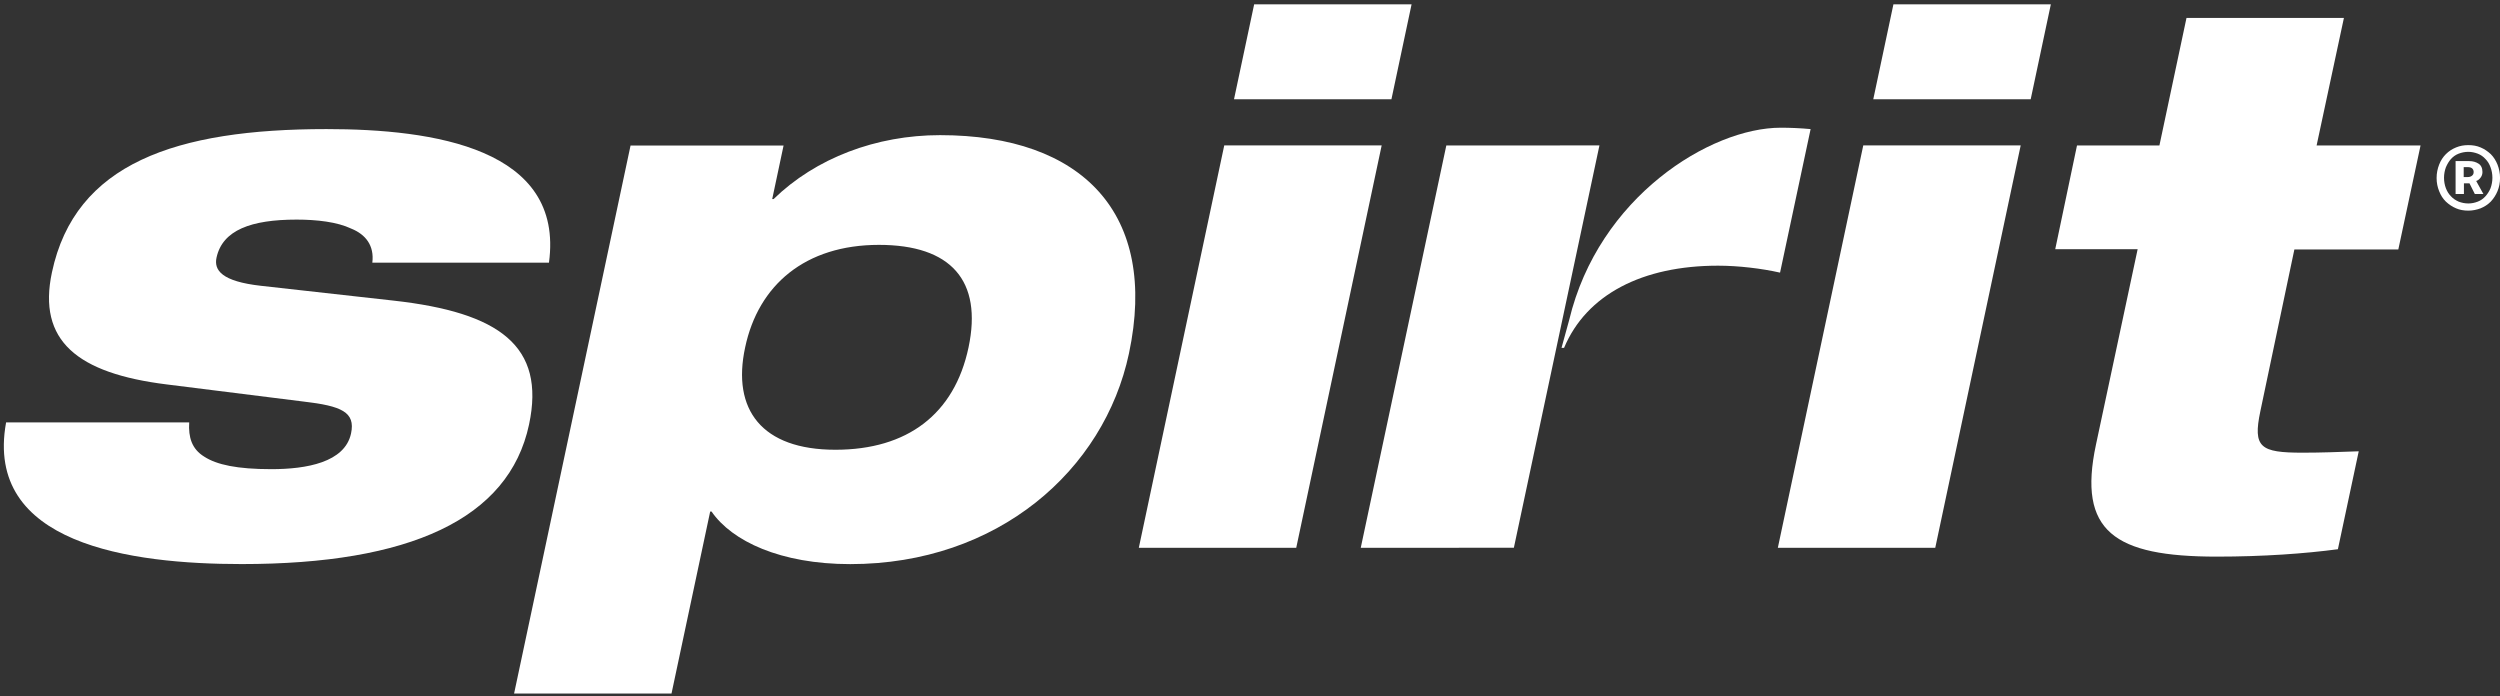
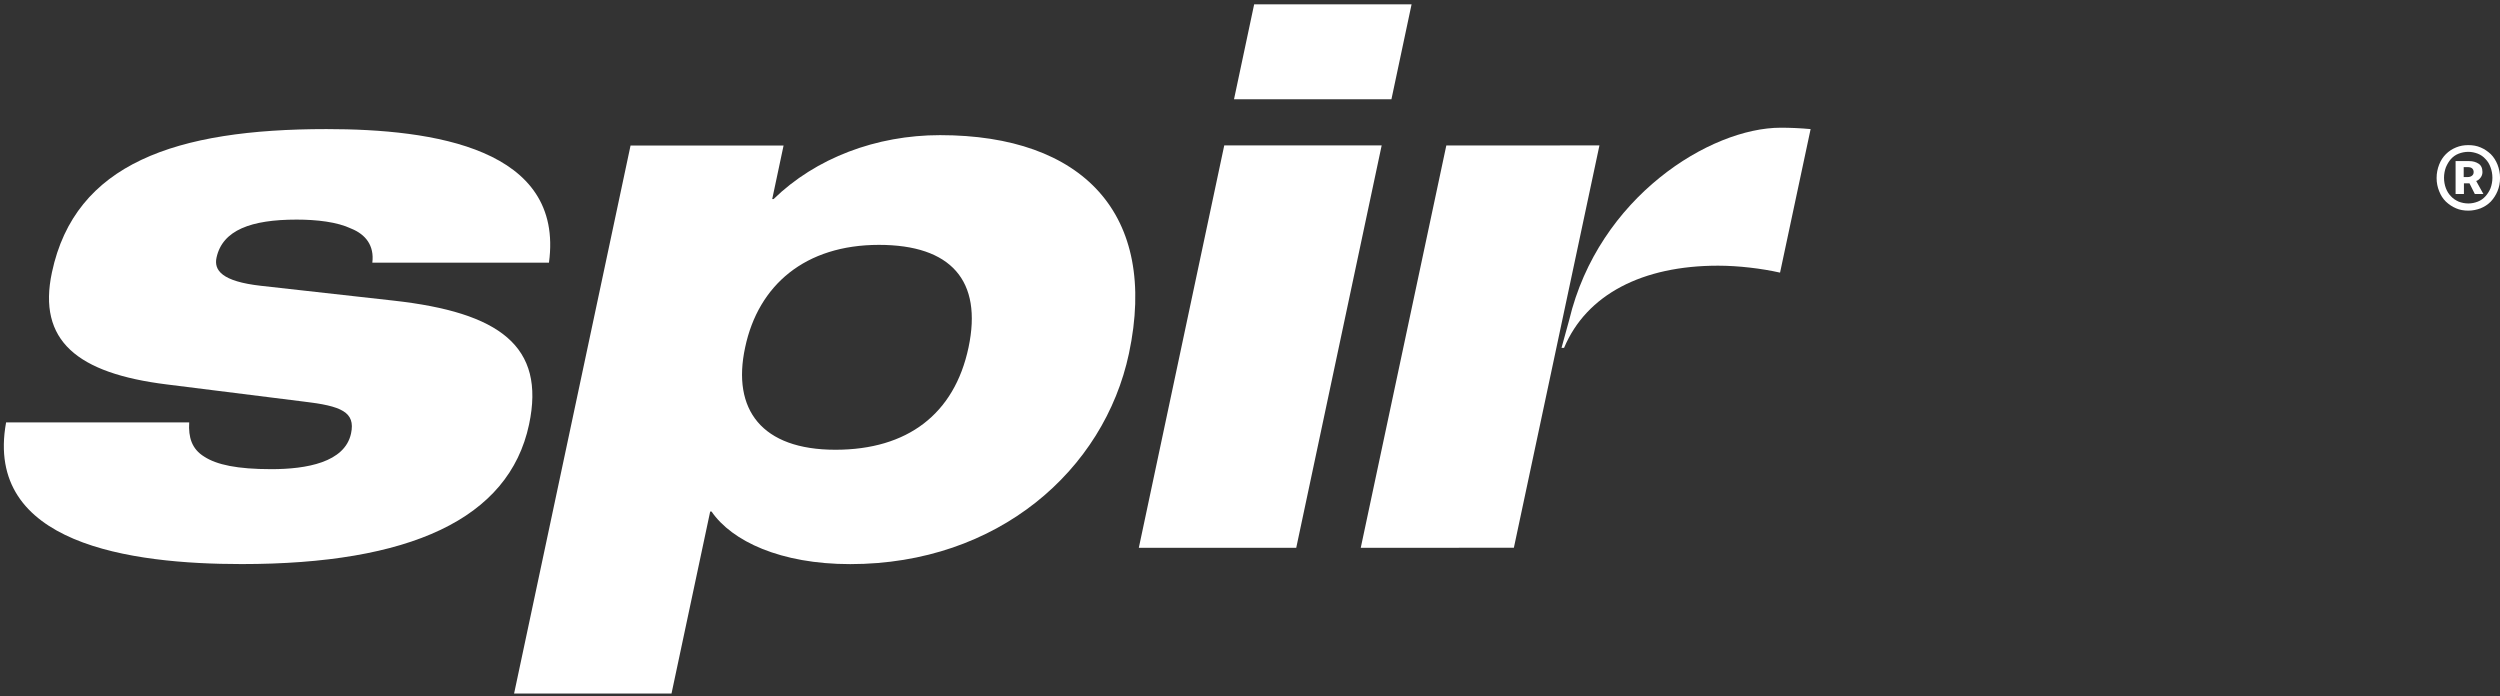
<svg xmlns="http://www.w3.org/2000/svg" xmlns:ns1="http://www.inkscape.org/namespaces/inkscape" xmlns:ns2="http://sodipodi.sourceforge.net/DTD/sodipodi-0.dtd" xmlns:ns3="http://www.serif.com/" version="1.1" id="svg8" ns1:version="0.92.3 (2405546, 2018-03-11)" ns2:docname="spirit.svg" x="0px" y="0px" viewBox="0 0 286.2 79.7" style="enable-background:new 0 0 286.2 79.7;" xml:space="preserve">
  <rect x="0" y="0" width="286.2" height="79.7" fill="#333333" stroke="none" />
  <style type="text/css">
	.st0{fill:#FFFFFF;}
</style>
  <ns2:namedview bordercolor="#666666" borderopacity="1.0" fit-margin-bottom="0.5" fit-margin-left="0.5" fit-margin-right="0.5" fit-margin-top="0.5" id="base" ns1:current-layer="layer1" ns1:cx="132.00376" ns1:cy="37.772239" ns1:document-units="px" ns1:pageopacity="0" ns1:pageshadow="2" ns1:window-height="1001" ns1:window-maximized="1" ns1:window-width="1920" ns1:window-x="-9" ns1:window-y="-9" ns1:zoom="3.959798" pagecolor="#00ffff" showgrid="false" units="px">
	</ns2:namedview>
  <g id="layer1" transform="translate(-67.967,-64.201)" ns1:groupmode="layer" ns1:label="Layer 1">
    <g id="g83" transform="matrix(0.265,0,0,0.265,68.1,64.334)">
      <g id="g51" transform="matrix(0.24,0,0,0.24,-36,-104.631)">
        <g id="Layer-1" transform="scale(4.167)" ns3:id="Layer 1">
          <g id="g12" transform="translate(272.885,153.166)">
-             <path id="path10" ns1:connector-curvature="0" class="st0" d="M659.8,13.8h35.6l11.7-55.1h68l-11.8,55.1h44.9l-9.6,44.9       h-44.9L739,128.6c-3.3,15.7,0,17.9,18.3,17.9c8.3,0,15.1-0.3,24.2-0.6l-9,42.3c-14.2,1.9-32.4,3.2-52.3,3.2       c-44.3,0-60.2-10.9-52.2-48.4l18-84.4h-35.6L659.8,13.8z" />
-           </g>
+             </g>
          <g id="g16" transform="translate(248.461,166.742)">
-             <path id="path14" ns1:connector-curvature="0" class="st0" d="M591.9,0.2h68L623,174h-68L591.9,0.2z" />
-           </g>
+             </g>
          <g id="g20" transform="translate(251.886,115.492)">
-             <path id="path18" ns1:connector-curvature="0" class="st0" d="M601.5-9.5h68l-8.7,41h-68L601.5-9.5z" />
-           </g>
+             </g>
          <g id="g24" transform="matrix(-0.208,0.978,0.978,0.208,227.971,144.752)">
            <path id="path22" ns1:connector-curvature="0" class="st0" d="M-68.2,427.5h177.7l-13.8,64.7l-177.7,0L-68.2,427.5z" />
          </g>
          <g id="g28" transform="translate(239.017,143.886)">
            <path id="path26" ns1:connector-curvature="0" class="st0" d="M565.7,15.4c-30.4,0-78.7,29.9-91.4,83.1l-3.3,12h1.1       C481.8,87.4,506,75,538.6,75c8.8,0,18.8,1.2,26.8,3L578.6,16C574.3,15.6,569.8,15.4,565.7,15.4" />
          </g>
          <g id="g32" transform="translate(175.427,166.742)">
-             <path id="path30" ns1:connector-curvature="0" class="st0" d="M388.9,0.2h68L420,174h-68L388.9,0.2z" />
+             <path id="path30" ns1:connector-curvature="0" class="st0" d="M388.9,0.2h68L420,174h-68z" />
          </g>
          <g id="g36" transform="translate(178.848,115.492)">
            <path id="path34" ns1:connector-curvature="0" class="st0" d="M398.4-9.5h68l-8.7,41h-68L398.4-9.5z" />
          </g>
          <g id="g40" transform="translate(130.968,147.398)">
            <path id="path38" ns1:connector-curvature="0" class="st0" d="M265.4,151c31.1,0,51.4-15.4,57.5-44.2       c6.1-28.9-7.6-44.3-38.7-44.3c-31.8,0-52.1,17.3-57.8,44.3C220.6,133.7,233.6,151,265.4,151 M176.9,19.6H243l-4.9,23.1h0.6       C256.9,25,283,15.1,310.6,15.1c61.6,0,94.4,34,81.6,94.3c-10.7,50.4-56.6,91-120.4,91c-30.1,0-51.1-9.9-59.9-22.7h-0.6       l-16.7,78.6h-68L176.9,19.6z" />
          </g>
          <g id="g44" transform="translate(57.128,135.083)">
            <path id="path42" ns1:connector-curvature="0" class="st0" d="M60.1,151.5c-0.4,6.4,1.1,11.5,6.5,14.8       c5.4,3.5,14.2,5.4,29,5.4c15.1,0,31.7-2.9,34.4-15.4c2-9.3-4.2-11.9-20.5-13.8l-59.1-7.4c-38.7-4.8-55.9-18.9-49.6-48.4       c10-47.1,53.5-61.9,118.6-61.9c46.2,0,102.8,8.3,96.1,57.7h-76.3c0.9-7.4-2.9-12.2-9.1-14.7c-6.1-2.9-14.9-3.9-23.6-3.9       c-19.6,0-32,4.5-34.6,16.4c-1.2,5.5,2.3,10.3,19.2,12.2l57.3,6.4c45.7,5.1,65.7,19.6,58.5,53.5c-8.7,41-51.9,60.3-124.1,60.3       c-48.1,0-111.4-8.6-101.8-61.2H60.1z" />
          </g>
          <g id="g48" transform="translate(317.526,124.509)">
            <path id="path46" ns1:connector-curvature="0" class="st0" d="M783.9,56.1c0.8,0,1.4-0.2,1.9-0.6c0.5-0.4,0.7-0.9,0.7-1.6       c0-0.6-0.2-1.1-0.6-1.5c-0.4-0.4-1.1-0.6-2-0.6h-1.7v4.3H783.9z M778.7,49.2h5.9c1.6,0,2.9,0.4,4,1.1c1.1,0.7,1.7,1.9,1.7,3.6       c0,0.8-0.2,1.6-0.7,2.3c-0.5,0.7-1.1,1.3-2,1.6l3.1,5.6H787l-2.3-4.6h-2.4v4.6h-3.6V49.2z M784.2,67.5c1.5,0,2.8-0.3,4.1-0.8       c1.3-0.5,2.4-1.3,3.3-2.3c0.9-1,1.6-2.1,2.2-3.5c0.5-1.4,0.8-2.9,0.8-4.5s-0.3-3.2-0.8-4.5c-0.5-1.4-1.2-2.6-2.2-3.6       c-0.9-1-2-1.8-3.3-2.3c-1.3-0.5-2.7-0.8-4.1-0.8c-1.5,0-2.9,0.3-4.2,0.8c-1.3,0.5-2.4,1.3-3.3,2.3c-0.9,1-1.6,2.2-2.2,3.6       c-0.5,1.4-0.8,2.9-0.8,4.5s0.3,3.2,0.8,4.5c0.5,1.3,1.2,2.5,2.2,3.5c0.9,1,2,1.7,3.3,2.3C781.3,67.2,782.7,67.5,784.2,67.5        M784.2,70.6c-1.9,0-3.7-0.3-5.3-1c-1.7-0.7-3.1-1.7-4.4-2.9c-1.3-1.3-2.2-2.7-2.9-4.5c-0.7-1.7-1.1-3.6-1.1-5.7       c0-2.1,0.4-4,1.1-5.8c0.7-1.8,1.7-3.3,2.9-4.5c1.3-1.3,2.7-2.2,4.4-2.9c1.7-0.7,3.4-1,5.3-1c1.9,0,3.7,0.3,5.3,1       c1.7,0.7,3.1,1.7,4.4,2.9c1.3,1.3,2.2,2.8,2.9,4.5c0.7,1.8,1.1,3.7,1.1,5.8c0,2.1-0.4,4-1.1,5.7c-0.7,1.7-1.7,3.2-2.9,4.5       c-1.3,1.3-2.7,2.2-4.4,2.9C787.9,70.2,786.1,70.6,784.2,70.6" />
          </g>
        </g>
      </g>
    </g>
  </g>
</svg>